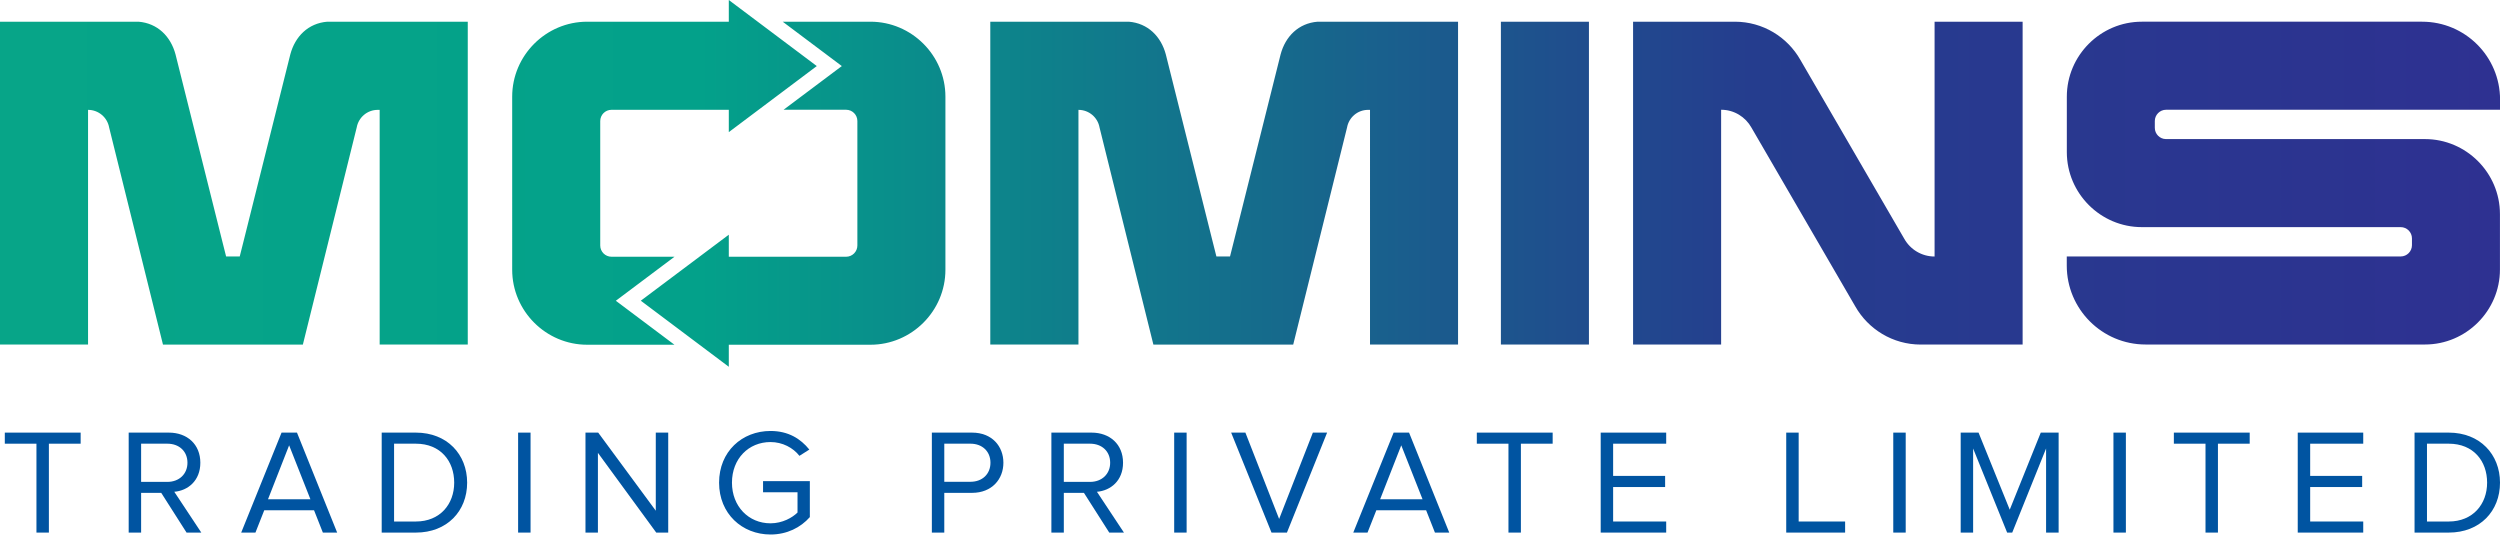
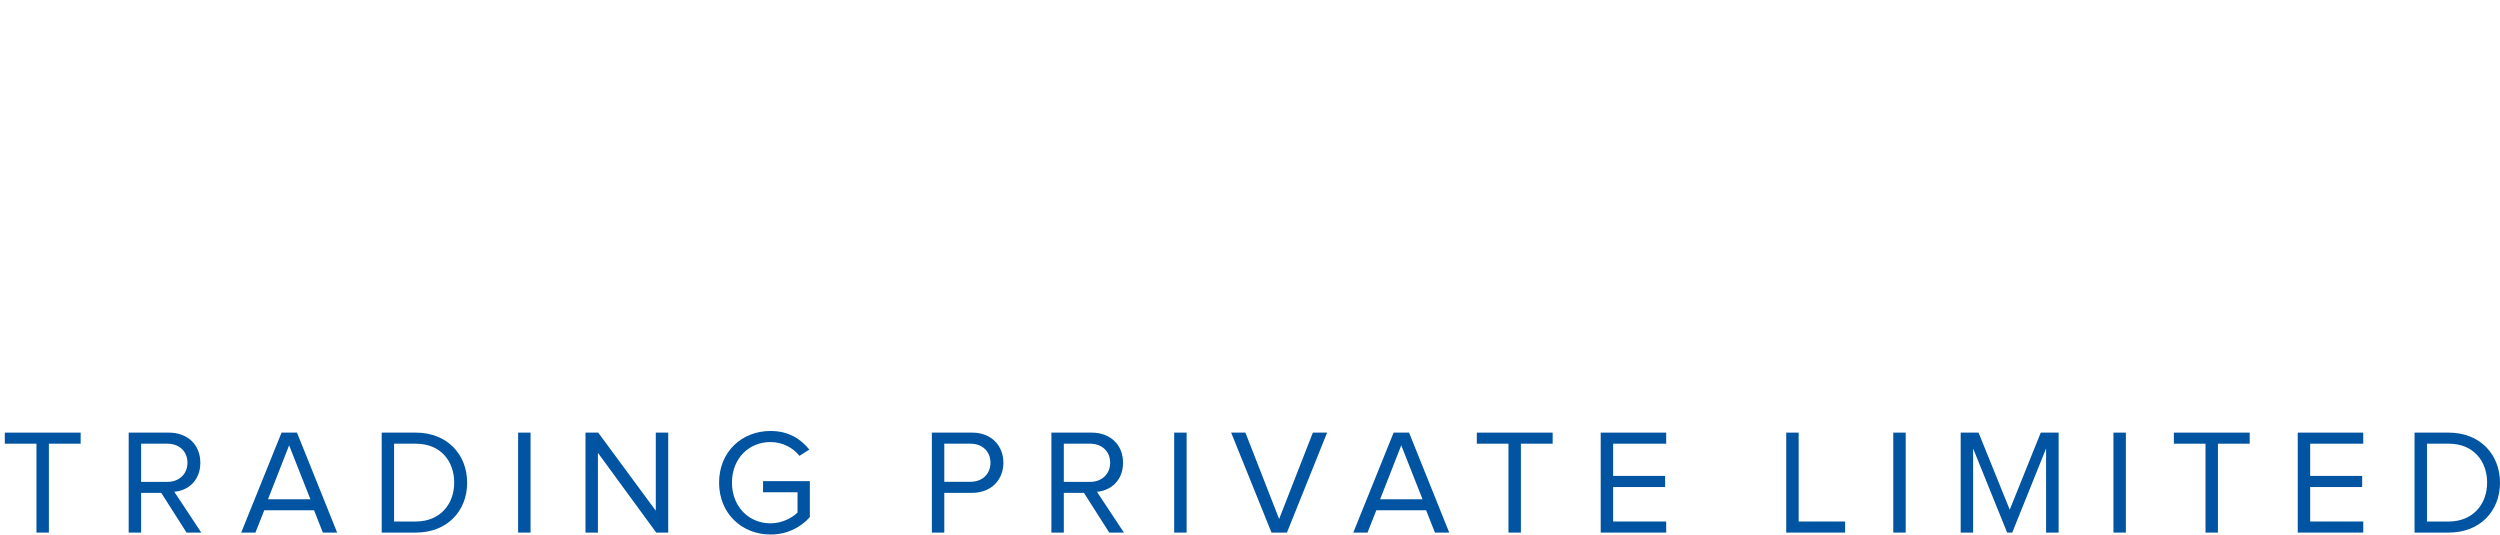
<svg xmlns="http://www.w3.org/2000/svg" id="Layer_1" x="0px" y="0px" viewBox="0 0 442.37 94.58" style="enable-background:new 0 0 442.37 94.58;" xml:space="preserve">
  <style type="text/css">	.st0{fill:#0054A1;}	.st1{fill-rule:evenodd;clip-rule:evenodd;fill:url(#SVGID_1_);}</style>
  <g>
    <g>
      <path class="st0" d="M6.45,94.24V78.51h-5.6v-1.96h13.42v1.96H8.65v15.73H6.45z" />
      <path class="st0" d="M33.01,94.24l-4.48-7.03h-3.56v7.03h-2.2V76.55h7.11c3.24,0,5.57,2.07,5.57,5.33c0,3.18-2.2,4.94-4.61,5.14   l4.78,7.22H33.01z M33.17,81.88c0-2.02-1.46-3.37-3.56-3.37h-4.64v6.76h4.64C31.71,85.27,33.17,83.87,33.17,81.88z" />
      <path class="st0" d="M57.13,94.24l-1.56-3.95h-8.81l-1.56,3.95h-2.52l7.14-17.69h2.73l7.11,17.69H57.13z M51.16,78.8l-3.74,9.55   h7.51L51.16,78.8z" />
      <path class="st0" d="M67.54,94.24V76.55h6.05c5.52,0,9.07,3.85,9.07,8.86c0,5.04-3.56,8.83-9.07,8.83H67.54z M80.37,85.41   c0-3.82-2.41-6.9-6.79-6.9h-3.85v13.77h3.85C77.88,92.28,80.37,89.2,80.37,85.41z" />
      <path class="st0" d="M91.68,94.24V76.55h2.2v17.69H91.68z" />
      <path class="st0" d="M116.12,94.24L105.8,80.13v14.11h-2.2V76.55h2.25l10.19,13.82V76.55h2.2v17.69H116.12z" />
      <path class="st0" d="M127.24,85.41c0-5.51,4.06-9.15,9.1-9.15c3.16,0,5.33,1.38,6.87,3.29l-1.75,1.11c-1.12-1.43-3-2.44-5.12-2.44   c-3.87,0-6.82,2.94-6.82,7.19c0,4.19,2.94,7.19,6.82,7.19c2.12,0,3.87-1.01,4.78-1.91V87.1h-6.1v-1.96h8.28v6.36   c-1.64,1.86-4.06,3.08-6.95,3.08C131.3,94.58,127.24,90.89,127.24,85.41z" />
      <path class="st0" d="M164.89,94.24V76.55H172c3.56,0,5.55,2.44,5.55,5.33s-2.02,5.33-5.55,5.33h-4.91v7.03H164.89z M175.26,81.88   c0-1.99-1.43-3.37-3.53-3.37h-4.64v6.74h4.64C173.83,85.25,175.26,83.87,175.26,81.88z" />
      <path class="st0" d="M196.28,94.24l-4.48-7.03h-3.56v7.03h-2.2V76.55h7.11c3.24,0,5.57,2.07,5.57,5.33c0,3.18-2.2,4.94-4.62,5.14   l4.78,7.22H196.28z M196.44,81.88c0-2.02-1.46-3.37-3.56-3.37h-4.64v6.76h4.64C194.98,85.27,196.44,83.87,196.44,81.88z" />
      <path class="st0" d="M207.77,94.24V76.55h2.2v17.69H207.77z" />
      <path class="st0" d="M224.99,94.24l-7.14-17.69h2.52l5.97,15.28l5.97-15.28h2.52l-7.11,17.69H224.99z" />
      <path class="st0" d="M253.91,94.24l-1.56-3.95h-8.81l-1.56,3.95h-2.52l7.14-17.69h2.73l7.11,17.69H253.91z M247.95,78.8   l-3.74,9.55h7.51L247.95,78.8z" />
      <path class="st0" d="M266.92,94.24V78.51h-5.6v-1.96h13.42v1.96h-5.62v15.73H266.92z" />
      <path class="st0" d="M283.24,94.24V76.55h11.59v1.96h-9.39v5.7h9.2v1.97h-9.2v6.1h9.39v1.96H283.24z" />
      <path class="st0" d="M316.07,94.24V76.55h2.2v15.73h8.22v1.96H316.07z" />
      <path class="st0" d="M335.01,94.24V76.55h2.2v17.69H335.01z" />
      <path class="st0" d="M362.05,94.24V79.36l-5.99,14.88h-0.9l-6.02-14.88v14.88h-2.2V76.55h3.16l5.52,13.64l5.49-13.64h3.16v17.69   H362.05z" />
      <path class="st0" d="M373.97,94.24V76.55h2.2v17.69H373.97z" />
      <path class="st0" d="M390.26,94.24V78.51h-5.6v-1.96h13.42v1.96h-5.62v15.73H390.26z" />
      <path class="st0" d="M406.58,94.24V76.55h11.59v1.96h-9.39v5.7h9.2v1.97h-9.2v6.1h9.39v1.96H406.58z" />
      <path class="st0" d="M427.25,94.24V76.55h6.05c5.52,0,9.07,3.85,9.07,8.86c0,5.04-3.55,8.83-9.07,8.83H427.25z M440.09,85.41   c0-3.82-2.41-6.9-6.79-6.9h-3.85v13.77h3.85C437.59,92.28,440.09,89.2,440.09,85.41z" />
    </g>
    <g>
      <linearGradient id="SVGID_1_" gradientUnits="userSpaceOnUse" x1="0" y1="32.45" x2="442.372" y2="32.45">
        <stop offset="0" style="stop-color:#07A588" />
        <stop offset="0.28" style="stop-color:#03A18A" />
        <stop offset="0.7" style="stop-color:#253D8E" />
        <stop offset="1" style="stop-color:#2E3191" />
      </linearGradient>
-       <path class="st1" d="M342.32,45.39V3.84h15.58v57.13c-6.01,0-12.01,0-18.02,0c-4.97,0-9.3-2.72-11.59-6.75   c-6.12-10.55-12.24-21.09-18.37-31.63c-1.05-1.89-3.06-3.17-5.37-3.17v41.55h-15.58V3.84h15.58h2.43c4.97,0,9.3,2.72,11.59,6.75   c6.12,10.55,12.24,21.09,18.37,31.63C338.03,44.18,340.08,45.39,342.32,45.39 M442.37,19.42h-56.67h-2.42   c-1.09,0-1.99,0.9-1.99,1.99v1.21c0,1.09,0.88,1.98,1.97,1.99h15.18h18.42h12.23c7.3,0,13.27,5.97,13.27,13.27v9.81   c0,7.3-5.97,13.27-13.27,13.27h-49.42c-7.71,0-13.96-6.25-13.96-13.96v-1.62h59.09c1.1,0,1.99-0.9,1.99-1.99v-1.21   c0-1.1-0.9-1.99-1.99-1.99h-7.94h-18.42h-19.45c-7.3,0-13.27-5.97-13.27-13.27v-9.81c0-7.3,5.97-13.27,13.27-13.27h49.6   c7.61,0,13.79,6.17,13.79,13.79V19.42z M103.9,61c-7.3,0-13.27-5.97-13.27-13.27V20.98v-3.87c0-7.3,5.97-13.27,13.27-13.27h25.06   V0l15.57,11.69l-15.57,11.69v-3.95H108.2c-1.1,0-1.99,0.9-1.99,1.99v22.02c0,1.1,0.9,1.99,1.99,1.99h11.15l-10.38,7.79L119.34,61   H103.9z M128.96,41.53v3.9h20.76c1.1,0,1.99-0.9,1.99-1.99V32.17V21.41c0-1.1-0.9-1.99-1.99-1.99h-11.07l10.31-7.73L138.5,3.84   h15.52c7.3,0,13.27,5.97,13.27,13.27v26.75v3.87c0,7.3-5.97,13.27-13.27,13.27h-25.06v3.9l-15.57-11.69L128.96,41.53z M0,60.98   V3.84h15.58c2.98,0,5.95,0,8.93,0c3.38,0.27,5.7,2.61,6.55,5.79l8.26,33.01l0.69,2.74h2.41l0.69-2.74l8.26-33.01   c0.85-3.18,3.16-5.52,6.55-5.79c8.28,0,16.57,0,24.85,0v57.13H67.18V19.44l-0.34,0c-1.86,0-3.4,1.34-3.72,3.11l-9.53,38.43H41.21   H28.84l-9.53-38.43c-0.32-1.77-1.87-3.11-3.72-3.11h-0.01v41.53H0z M265.58,60.98V3.84h15.58v57.13H265.58z M175.23,60.98V3.84   c8.17,0,16.34,0,24.51,0c3.38,0.27,5.7,2.61,6.55,5.79l8.26,33.01l0.69,2.74h2.41l0.69-2.74l8.26-33.01   c0.85-3.18,3.16-5.52,6.55-5.79c8.28,0,16.57,0,24.85,0v57.13h-15.58V19.44l-0.34,0c-1.86,0-3.4,1.34-3.72,3.11l-9.53,38.43   h-12.37h-12.37l-9.53-38.43c-0.32-1.77-1.87-3.11-3.72-3.11h-0.01v41.53H175.23z" />
    </g>
  </g>
</svg>